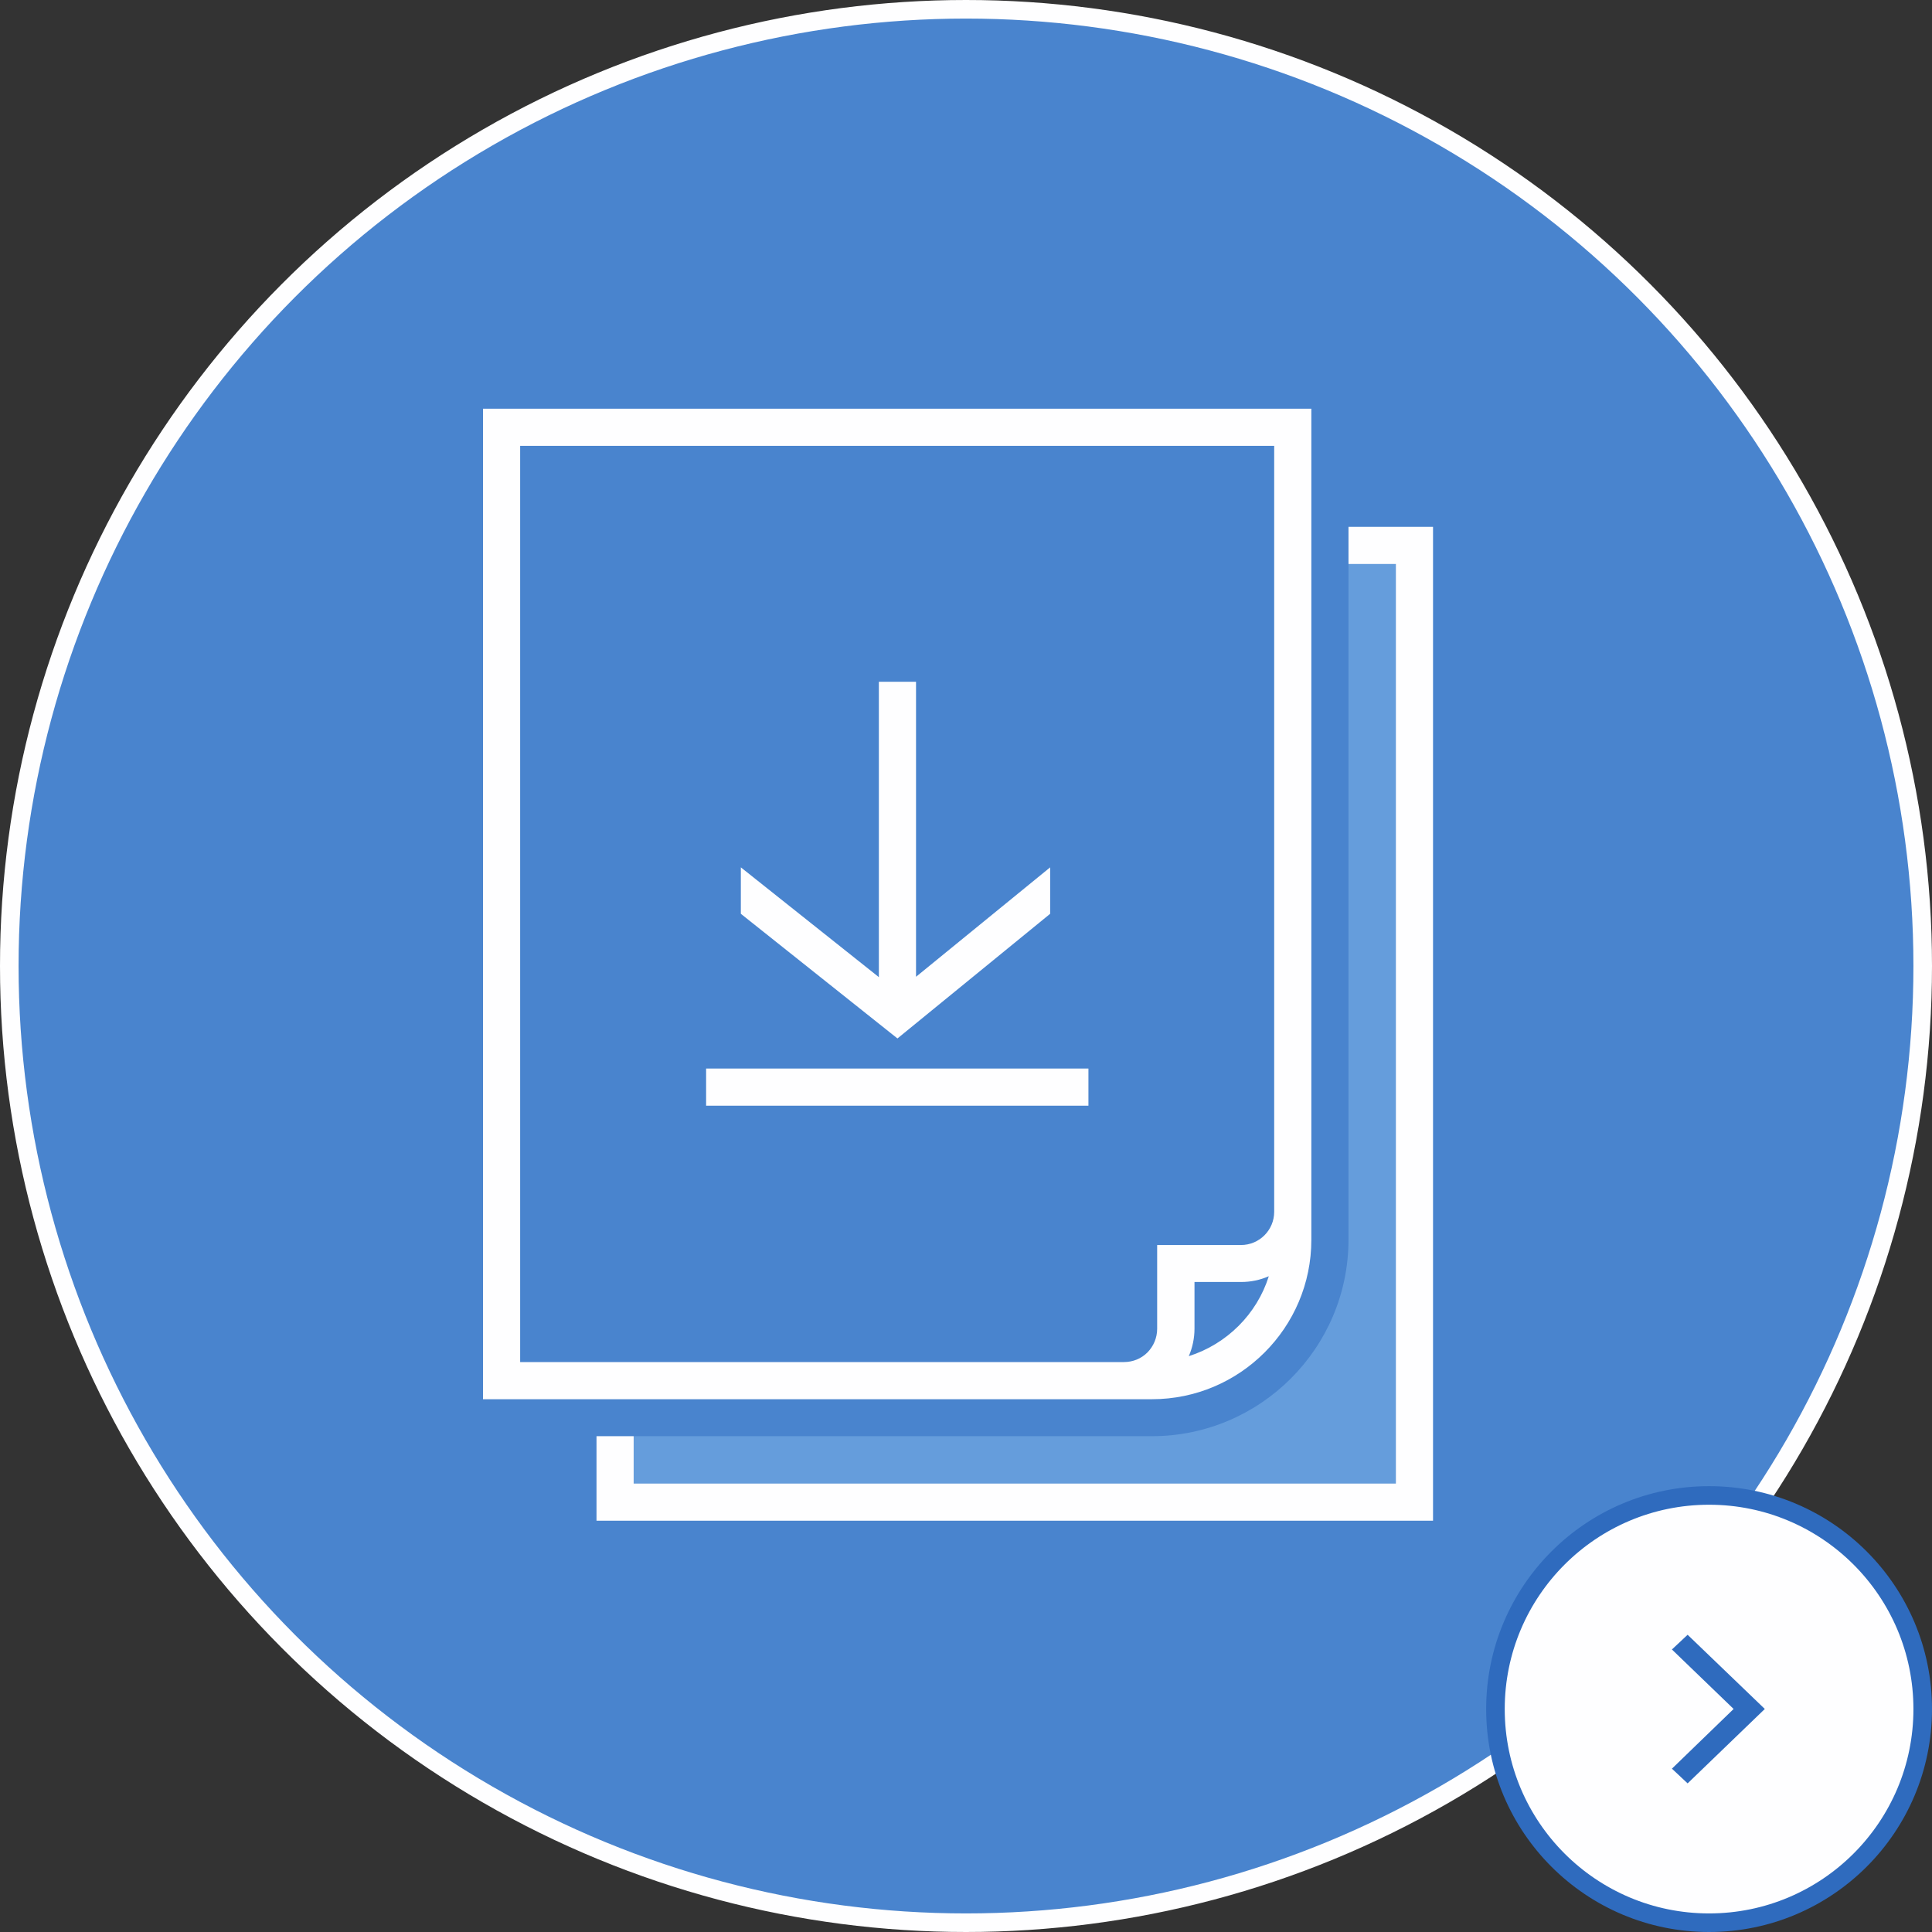
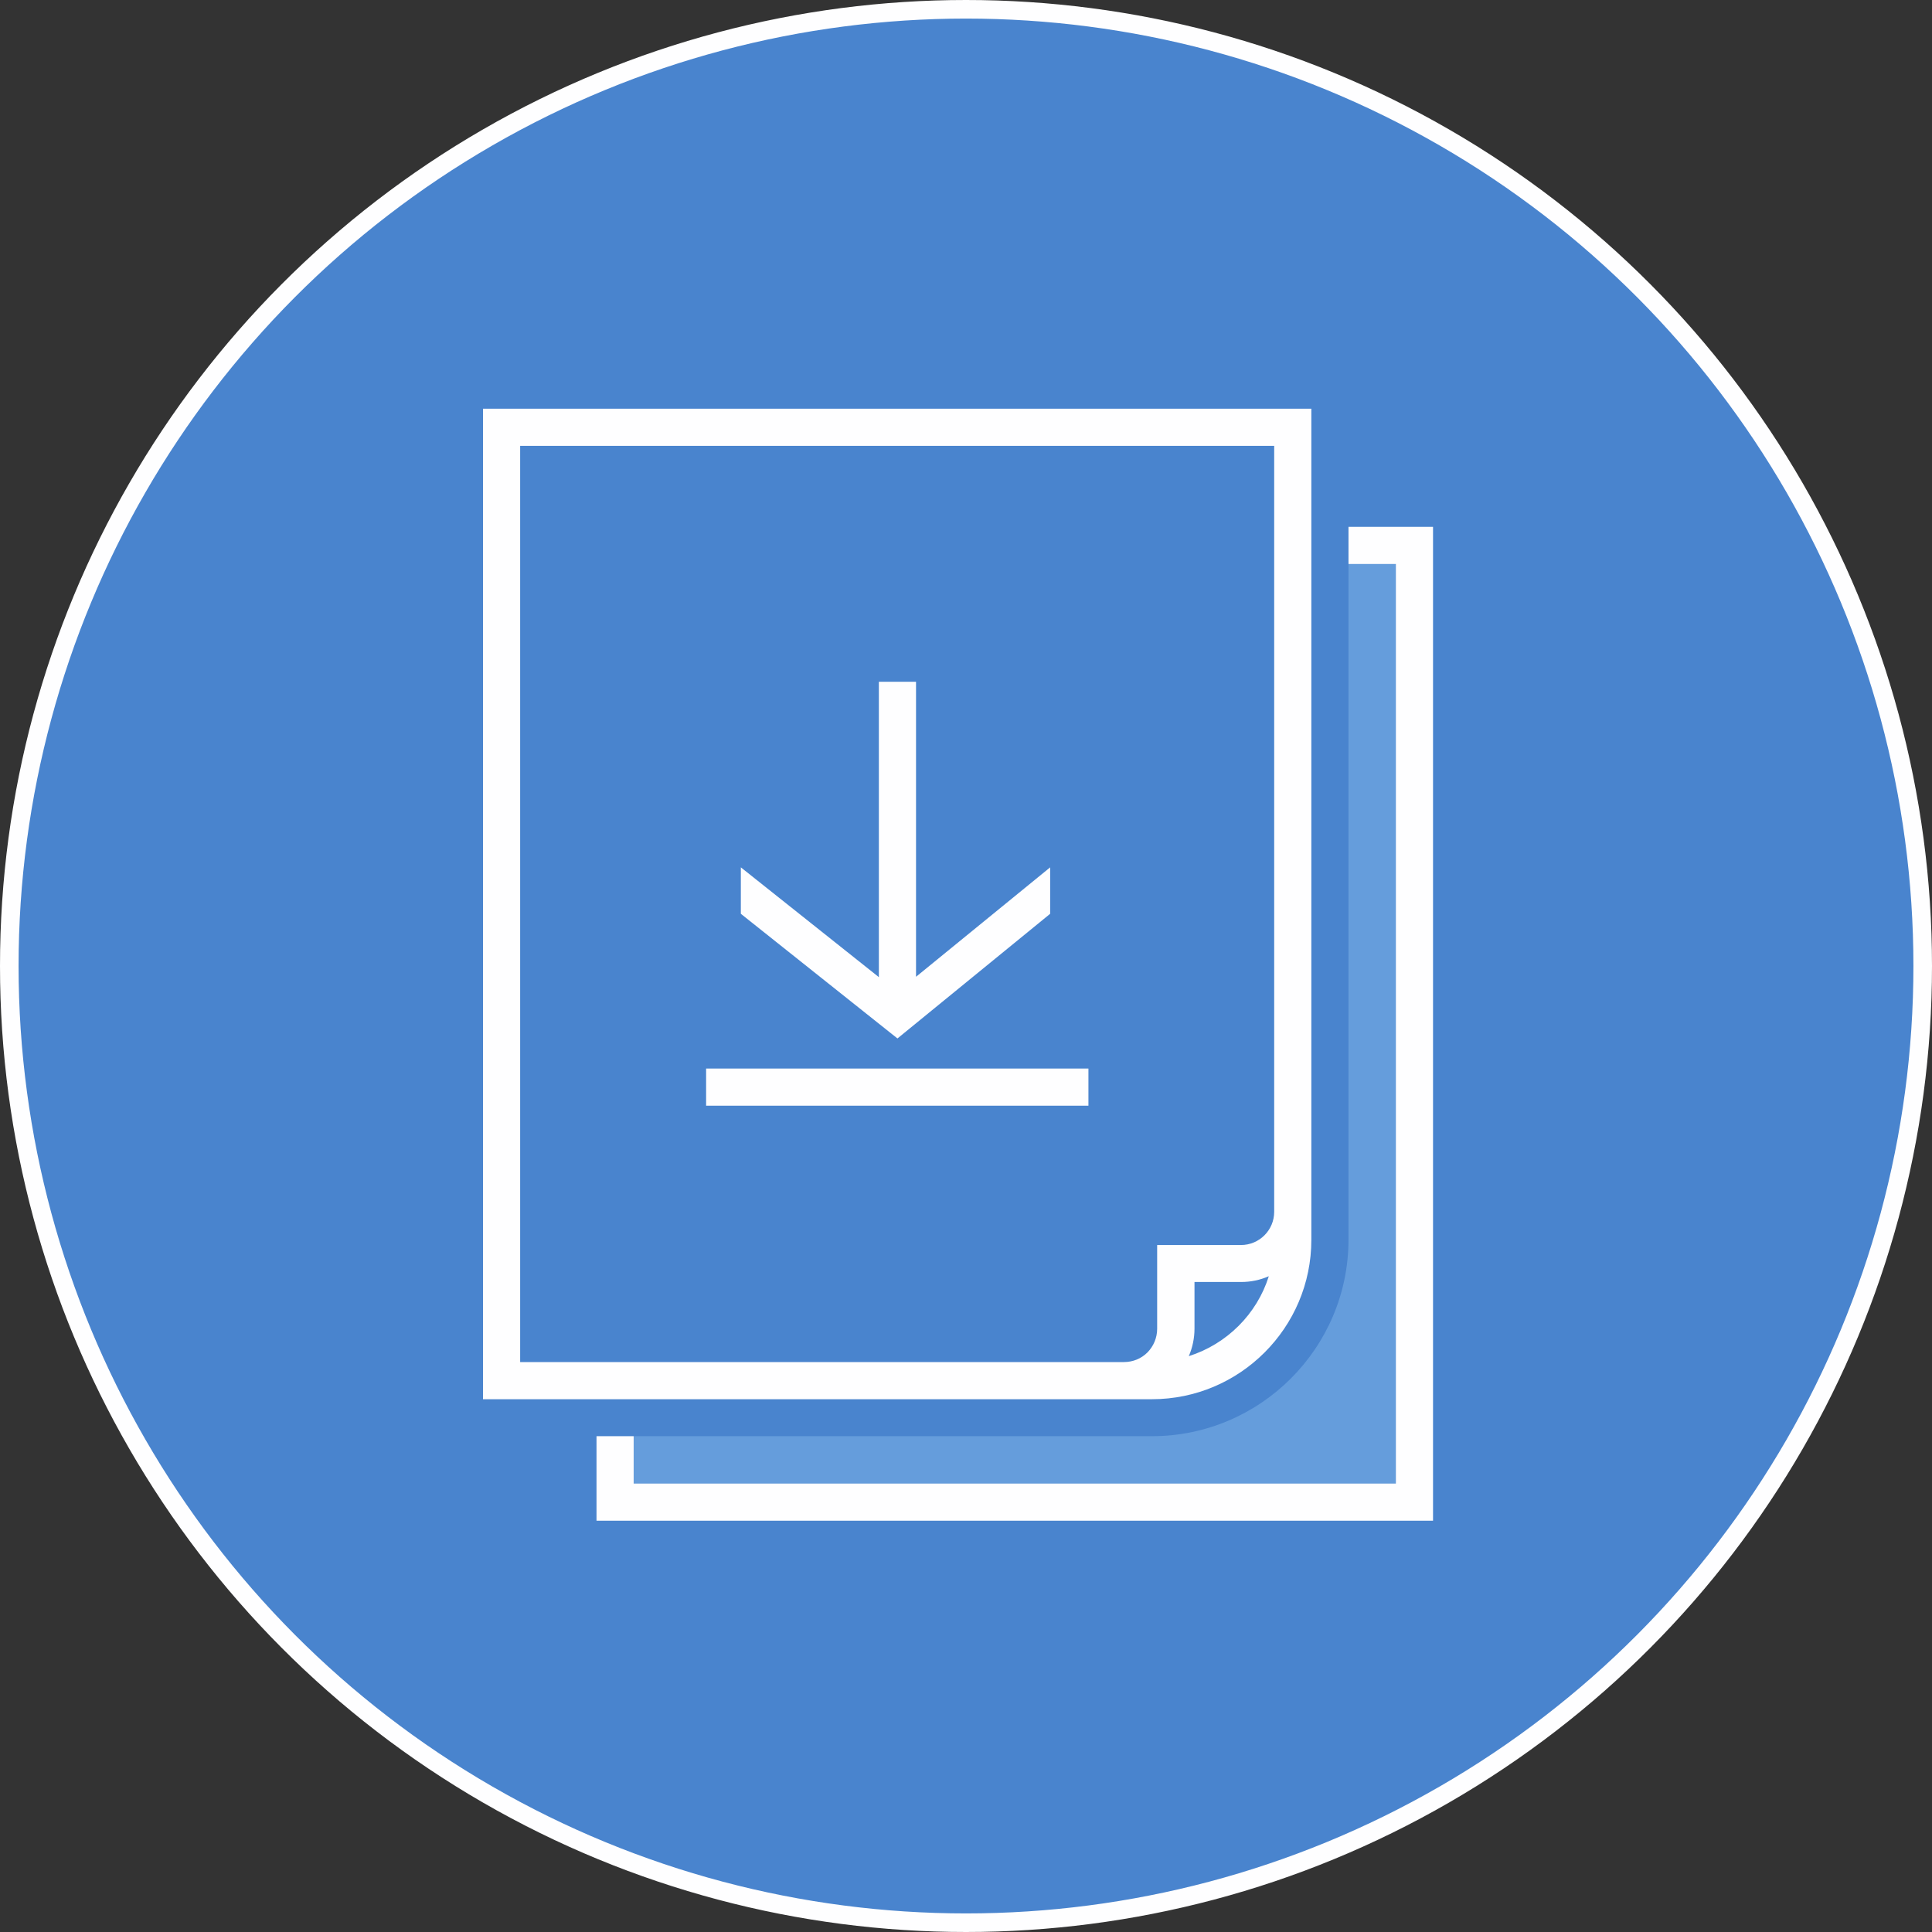
<svg xmlns="http://www.w3.org/2000/svg" width="104" height="104" viewBox="0 0 104 104" fill="none">
  <rect x="0" y="0" width="104" height="104" fill="#333333" stroke="none" />
  <circle cx="52" cy="52" r="51.5" fill="#4984CE" stroke="#FEFEFF" />
  <path d="M75.14 79.86V30.36H72.59V66.73C72.59 72.56 67.84 77.31 62.01 77.31H34.11V79.86H75.14Z" fill="#659DDC" />
  <path d="M72.59 28.36V30.36H75.14V79.86H34.11V77.31H32.11V81.86H77.14V28.36H72.59Z" fill="#FEFEFF" />
  <path d="M26 22V75.32H62.01C66.74 75.32 70.59 71.47 70.59 66.74V22H26ZM63.99 73.01C64.19 72.55 64.3 72.04 64.3 71.52V69.01H66.81C67.34 69.01 67.84 68.9 68.3 68.7C67.66 70.74 66.04 72.35 64 73L63.99 73.01ZM66.8 67.02H62.29V71.53C62.29 72.01 62.1 72.46 61.77 72.8C61.43 73.14 60.98 73.32 60.5 73.32H28V24H68.59V65.23C68.59 66.22 67.79 67.02 66.8 67.02Z" fill="#FEFEFF" />
  <path d="M56.53 49.19V46.69L49.31 52.58V36.7H47.31V52.6L39.88 46.69V49.19L48.31 55.9L56.53 49.19Z" fill="#FEFEFF" />
  <path d="M58.59 57.52H38.01V59.52H58.59V57.52Z" fill="#FEFEFF" />
  <g clip-path="url(#clip0_218_7720)">
    <g clip-path="url(#clip1_218_7720)">
-       <path d="M103.5 92C103.5 98.351 98.351 103.5 92 103.5C85.649 103.5 80.5 98.351 80.5 92C80.5 85.649 85.649 80.5 92 80.5C98.351 80.5 103.5 85.649 103.5 92Z" fill="#FEFEFF" stroke="#2F6BBE" />
      <g clip-path="url(#clip2_218_7720)">
        <path d="M95 91.994L90.845 96L90 95.208L93.321 91.994L90 88.792L90.845 88L95 91.994Z" fill="#2F6BBE" />
      </g>
    </g>
  </g>
  <defs>
    <clipPath id="clip0_218_7720">
-       <rect width="24" height="24" fill="white" transform="translate(80 80)" />
-     </clipPath>
+       </clipPath>
    <clipPath id="clip1_218_7720">
-       <rect width="24" height="24" fill="white" transform="translate(80 80)" />
-     </clipPath>
+       </clipPath>
    <clipPath id="clip2_218_7720">
-       <rect width="8" height="5" fill="white" transform="translate(90 96) rotate(-90)" />
-     </clipPath>
+       </clipPath>
  </defs>
</svg>